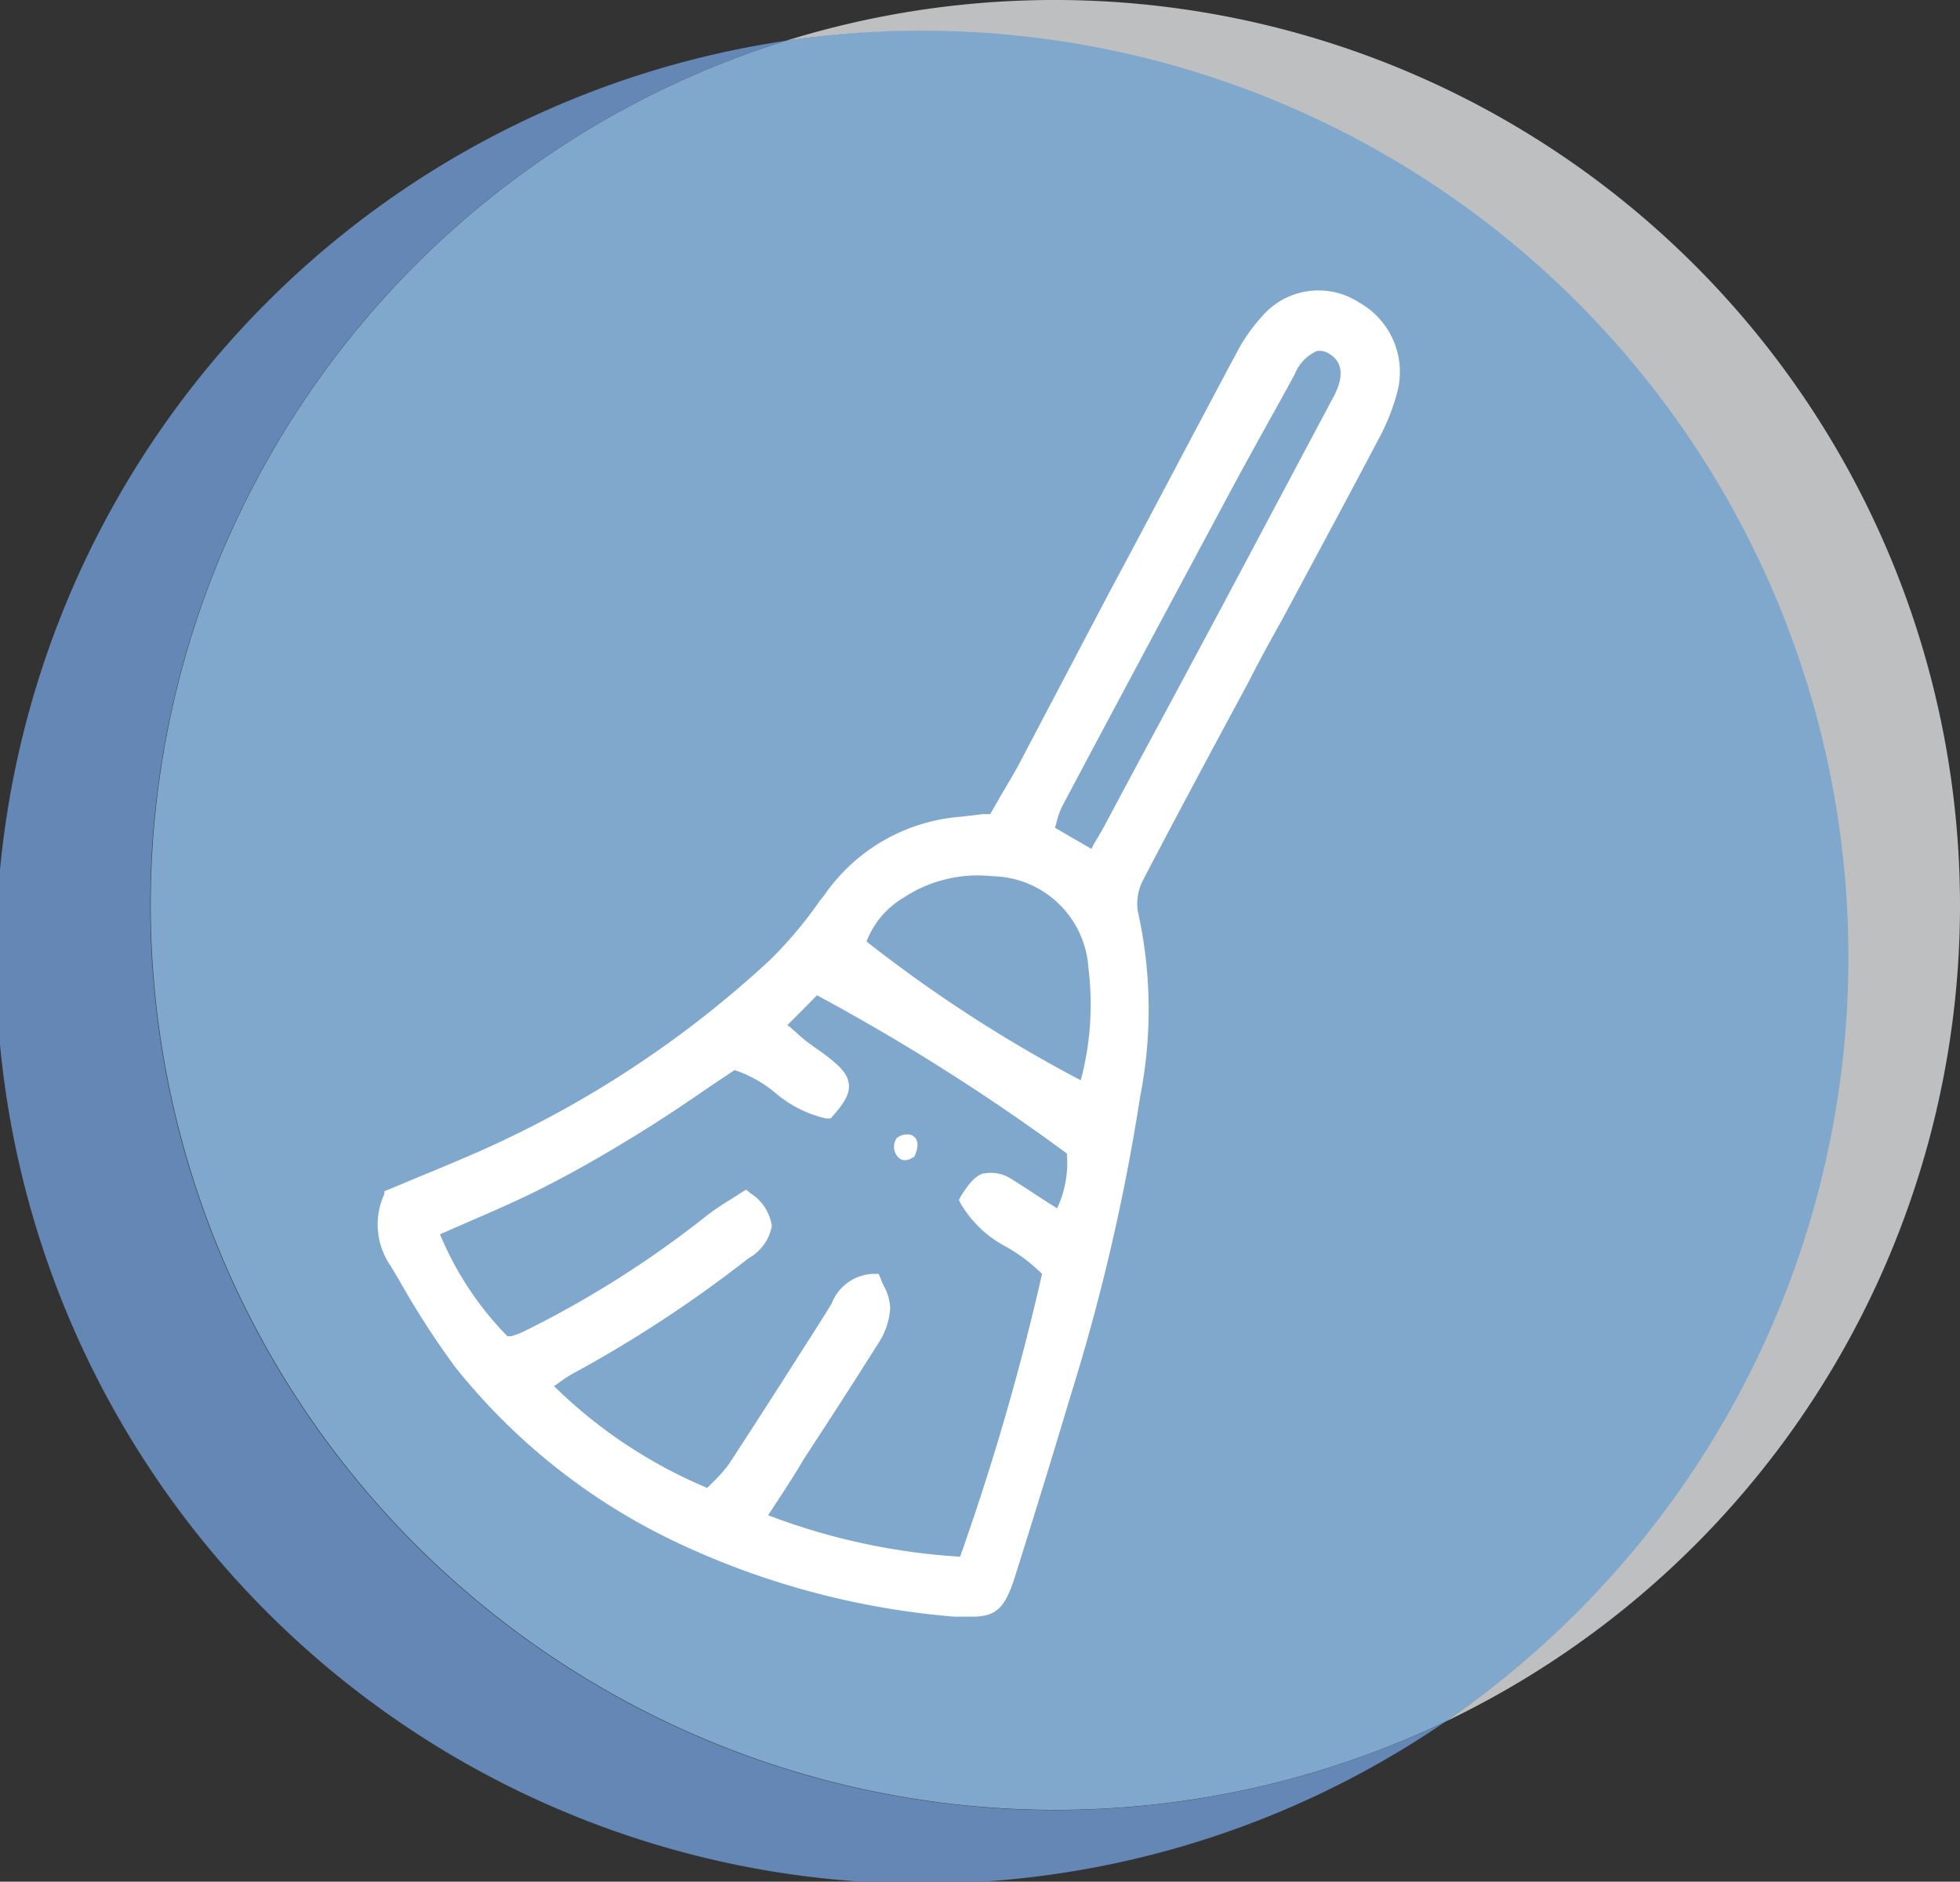
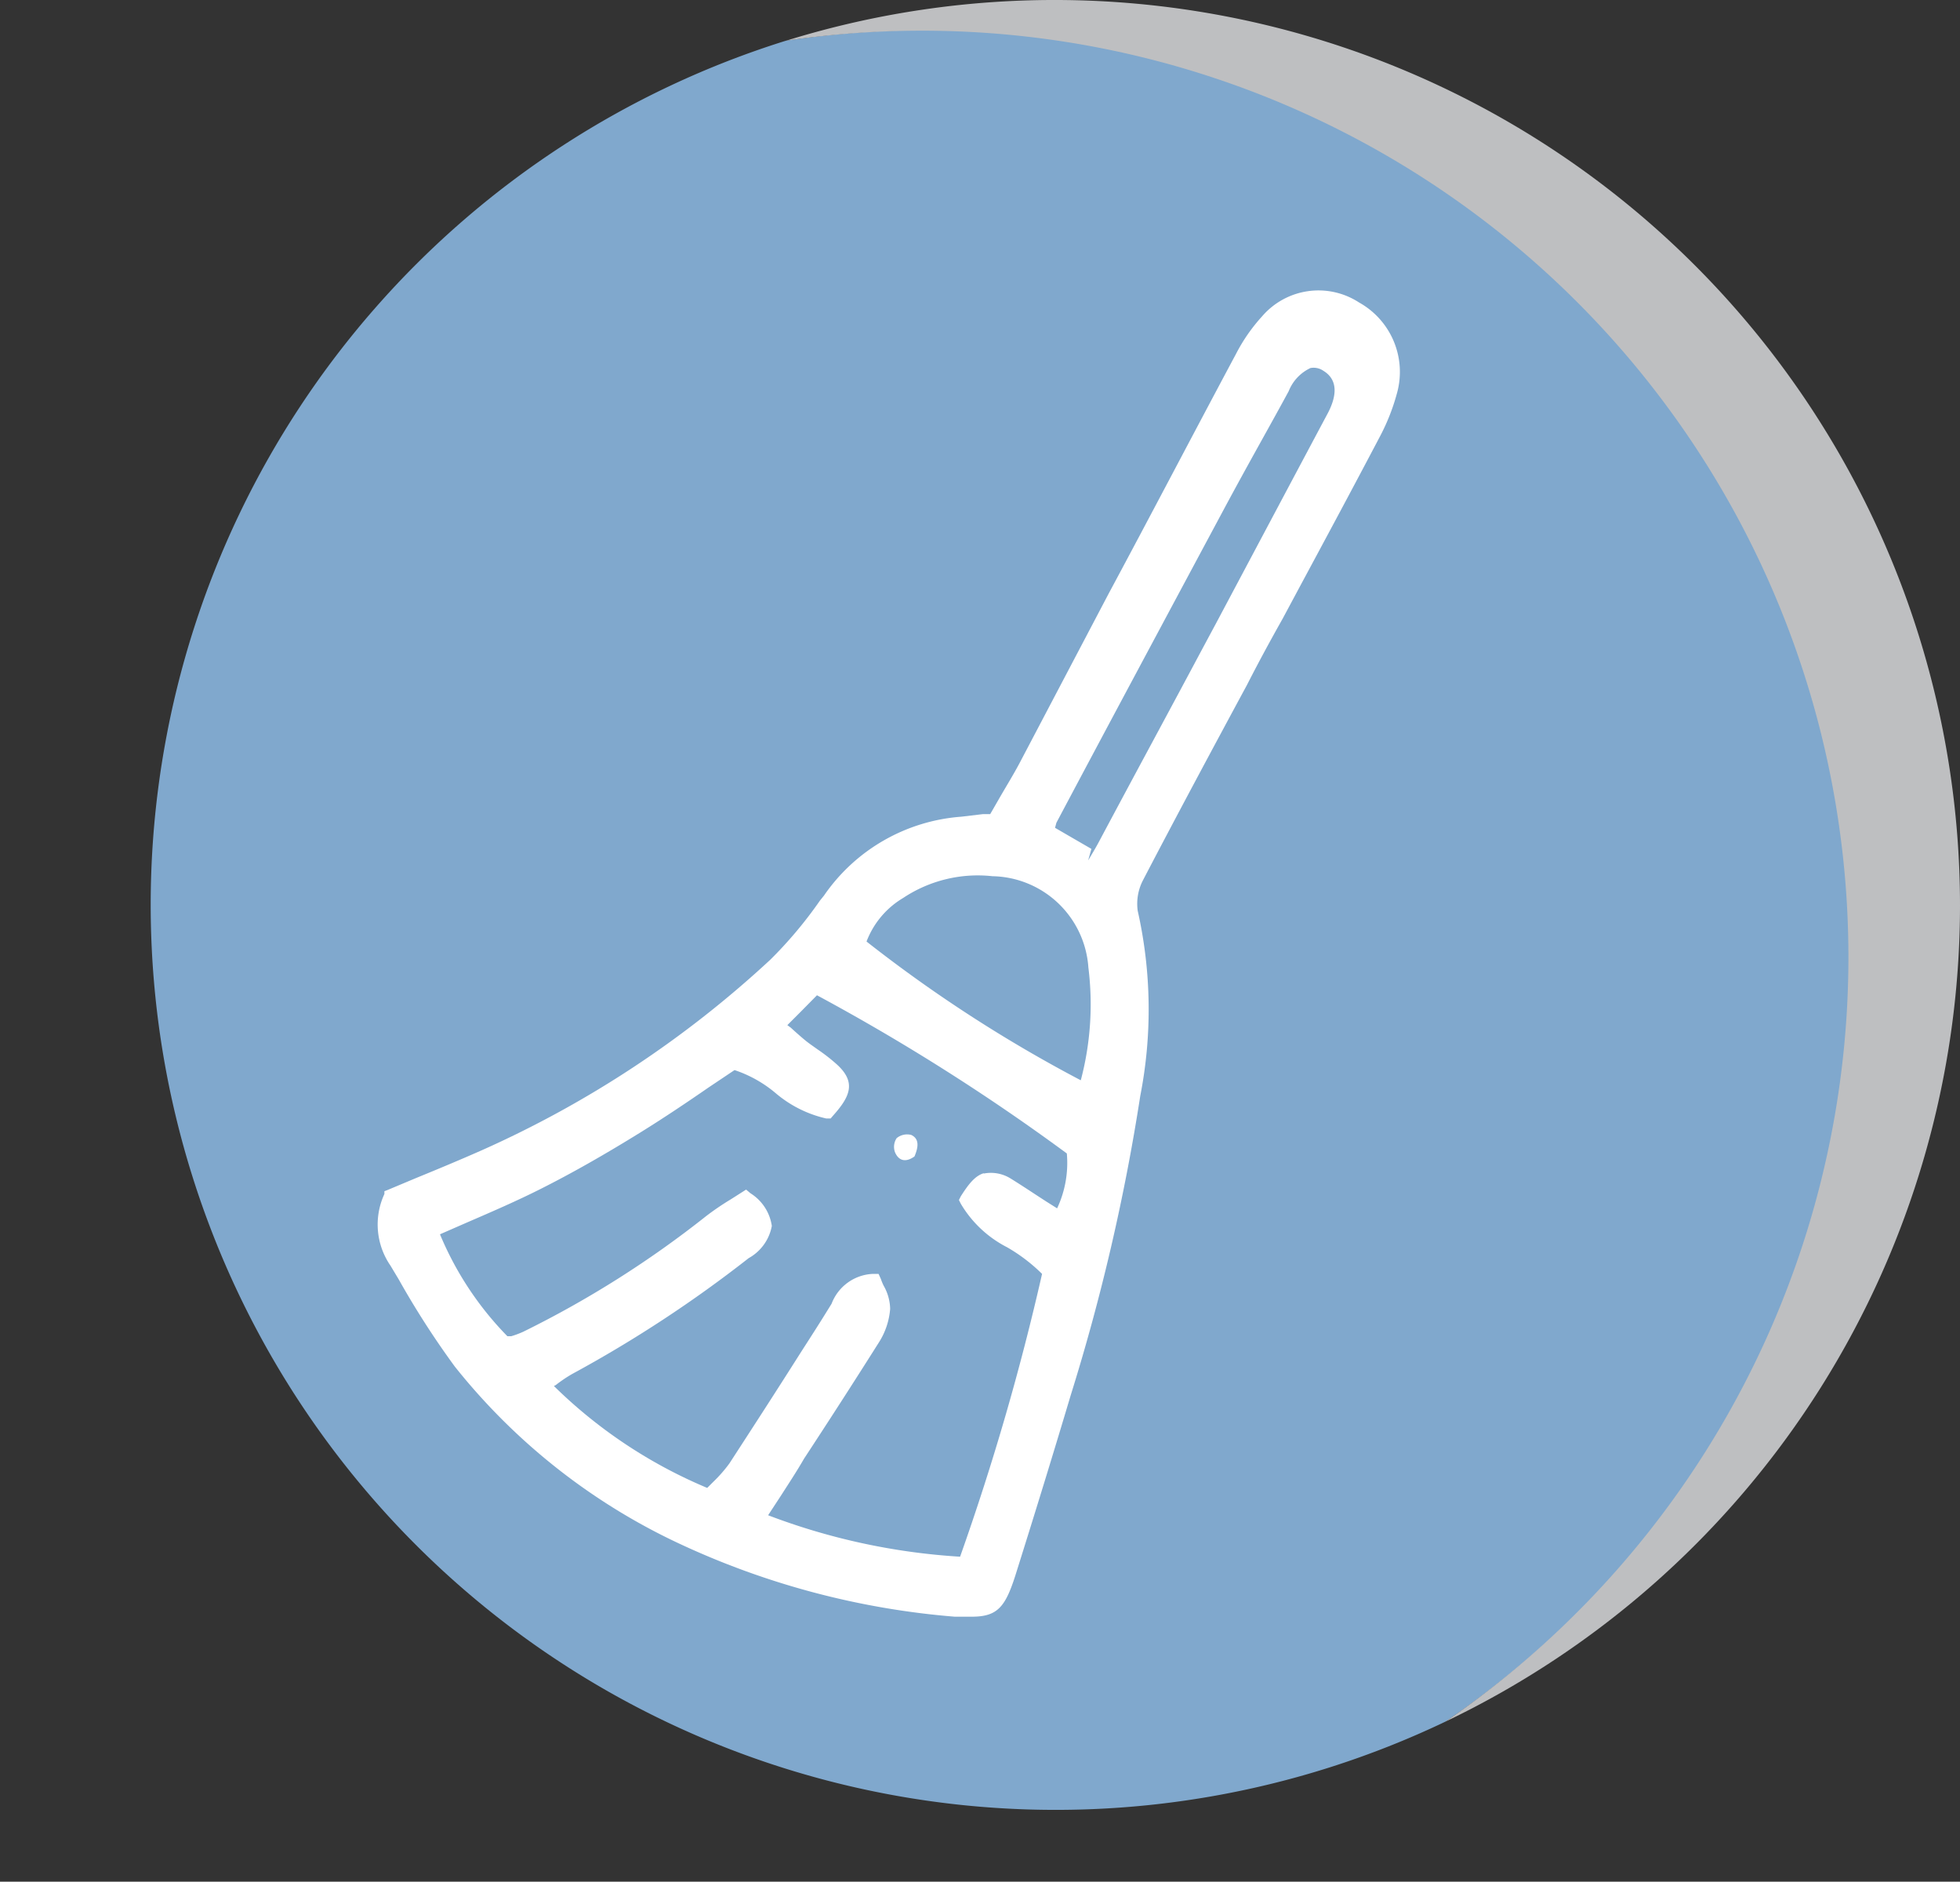
<svg xmlns="http://www.w3.org/2000/svg" viewBox="0 0 84.64 81.24">
  <rect x="0" y="0" width="84.64" height="81.24" fill="#333333" stroke="none" />
  <defs>
    <style>.cls-1{fill:none;}.cls-2{clip-path:url(#clip-path);}.cls-3{fill:#80a8cd;}.cls-4{fill:#bebfc1;}.cls-5{fill:#6487b5;}.cls-6{fill:#fff;}</style>
    <clipPath id="clip-path">
      <rect class="cls-1" width="84.64" height="81.24" />
    </clipPath>
  </defs>
  <title>symbol_hilfe-haushalt</title>
  <g id="Ebene_4" data-name="Ebene 4">
    <g class="cls-2">
      <path class="cls-3" d="M79.93,41.27a39.95,39.95,0,0,0-46-39.51A39.08,39.08,0,1,0,62.42,74.33,39.91,39.91,0,0,0,79.93,41.27" />
      <path class="cls-4" d="M84.64,39.08A39.1,39.1,0,0,0,33.94,1.76,40,40,0,0,1,62.42,74.33,39.07,39.07,0,0,0,84.64,39.08" />
-       <path class="cls-5" d="M6.49,39.08A39.09,39.09,0,0,1,33.94,1.76,40,40,0,1,0,62.42,74.33,39.08,39.08,0,0,1,6.49,39.08" />
    </g>
  </g>
  <g id="Elemente">
-     <path class="cls-6" d="M58.69,13.06a3.21,3.21,0,0,0-4.19.6,7.48,7.48,0,0,0-1.13,1.63c-1.84,3.44-3.7,7-5.5,10.35L44,33c-.28.52-.58,1-.9,1.56l-.34.59-.32,0-.92.11a7.9,7.9,0,0,0-5.94,3.41l-.17.21a18.18,18.18,0,0,1-2.14,2.55,45.57,45.57,0,0,1-12.46,8.23c-.95.42-1.91.82-2.84,1.2l-1.24.52-.13.05,0,.12a3.13,3.13,0,0,0,.26,3.09l.36.6A37.06,37.06,0,0,0,19.64,59a27,27,0,0,0,9.64,7.62A34.69,34.69,0,0,0,41.23,69.8c.28,0,.52,0,.73,0,1.11,0,1.45-.41,1.89-1.79.9-2.86,1.68-5.4,2.39-7.78a88.59,88.59,0,0,0,3-12.91,19.41,19.41,0,0,0-.11-8A2.21,2.21,0,0,1,49.36,38c1.47-2.82,3-5.67,4.49-8.43.51-1,1-1.9,1.54-2.86l.82-1.53c1.13-2.1,2.29-4.26,3.42-6.41A9,9,0,0,0,60.32,17,3.43,3.43,0,0,0,58.69,13.06Zm-12,33.59a60.49,60.49,0,0,1-9.27-6A3.73,3.73,0,0,1,39,38.77a5.82,5.82,0,0,1,3.86-.94A4.23,4.23,0,0,1,47,41.77,12.8,12.8,0,0,1,46.67,46.65Zm.44-10-.76-.44-.81-.47.06-.22a3.42,3.42,0,0,1,.26-.73c2.24-4.22,4.61-8.64,7.23-13.53,1.1-2.05,2-3.62,2.8-5.1a1.86,1.86,0,0,1,.94-1,.74.74,0,0,1,.56.12c.72.44.5,1.23.2,1.81-1.6,3-3.24,6.09-4.82,9.06l-.66,1.23c-1.3,2.44-2.69,5-4.37,8.15-.15.29-.32.57-.51.89Zm-4.64,14c-.4.12-.68.5-1,1l-.08.16.08.16a4.93,4.93,0,0,0,2,1.88A7.34,7.34,0,0,1,45,55a108.28,108.28,0,0,1-3.54,12.21,28.05,28.05,0,0,1-8.29-1.79l.55-.84c.34-.53.69-1.06,1-1.6,1.07-1.63,2.16-3.32,3.22-5a3.15,3.15,0,0,0,.5-1.47,2.1,2.1,0,0,0-.28-1,2.24,2.24,0,0,1-.12-.29L37.94,55h-.26a2,2,0,0,0-1.77,1.29l-.18.29c-.37.6-.75,1.19-1.13,1.78-1,1.58-2.06,3.22-3.1,4.82a6,6,0,0,1-.69.79l-.27.27a21,21,0,0,1-6.62-4.4L24,59.8a5.93,5.93,0,0,1,.71-.48,54.36,54.36,0,0,0,7.62-5,2,2,0,0,0,1-1.39,2,2,0,0,0-.92-1.41l-.19-.16L32,51.5l-.44.28a11.66,11.66,0,0,0-1.06.72,43.92,43.92,0,0,1-7.91,5,4,4,0,0,1-.51.19l-.17,0A13.9,13.9,0,0,1,19,53.29l1.19-.52c1.11-.48,2.15-.93,3.18-1.45,1.33-.67,2.74-1.47,4.29-2.43,1-.62,2-1.29,2.94-1.94l1.12-.75a5.39,5.39,0,0,1,1.78,1,5.11,5.11,0,0,0,2.18,1.09l.19,0,.12-.14c.73-.82,1-1.44.12-2.22a7.79,7.79,0,0,0-.8-.62c-.18-.13-.36-.25-.52-.38s-.4-.34-.64-.56L34,44.26l.55-.55.73-.74A90.74,90.74,0,0,1,46.07,49.8a4.62,4.62,0,0,1-.42,2.37l-.46-.29c-.53-.34-1-.66-1.55-1A1.61,1.61,0,0,0,42.47,50.67Z" />
+     <path class="cls-6" d="M58.69,13.06a3.21,3.21,0,0,0-4.19.6,7.48,7.48,0,0,0-1.13,1.63c-1.84,3.44-3.7,7-5.5,10.35L44,33c-.28.52-.58,1-.9,1.56l-.34.59-.32,0-.92.11a7.9,7.9,0,0,0-5.94,3.41l-.17.21a18.18,18.18,0,0,1-2.14,2.55,45.57,45.57,0,0,1-12.46,8.23c-.95.42-1.91.82-2.84,1.2l-1.24.52-.13.05,0,.12a3.13,3.13,0,0,0,.26,3.09l.36.6A37.06,37.06,0,0,0,19.64,59a27,27,0,0,0,9.64,7.62A34.69,34.69,0,0,0,41.23,69.8c.28,0,.52,0,.73,0,1.11,0,1.45-.41,1.89-1.79.9-2.86,1.68-5.4,2.39-7.78a88.59,88.59,0,0,0,3-12.91,19.41,19.41,0,0,0-.11-8A2.21,2.21,0,0,1,49.36,38c1.47-2.82,3-5.67,4.49-8.43.51-1,1-1.9,1.54-2.86l.82-1.53c1.13-2.1,2.29-4.26,3.42-6.41A9,9,0,0,0,60.32,17,3.43,3.43,0,0,0,58.69,13.06Zm-12,33.59a60.49,60.49,0,0,1-9.27-6A3.73,3.73,0,0,1,39,38.77a5.82,5.82,0,0,1,3.86-.94A4.23,4.23,0,0,1,47,41.77,12.8,12.8,0,0,1,46.67,46.65Zm.44-10-.76-.44-.81-.47.06-.22c2.24-4.22,4.61-8.64,7.23-13.53,1.1-2.05,2-3.62,2.8-5.1a1.86,1.86,0,0,1,.94-1,.74.74,0,0,1,.56.12c.72.44.5,1.23.2,1.81-1.6,3-3.24,6.09-4.82,9.06l-.66,1.23c-1.3,2.44-2.69,5-4.37,8.15-.15.29-.32.57-.51.89Zm-4.64,14c-.4.12-.68.5-1,1l-.08.16.08.16a4.93,4.93,0,0,0,2,1.88A7.34,7.34,0,0,1,45,55a108.28,108.28,0,0,1-3.54,12.21,28.05,28.05,0,0,1-8.29-1.79l.55-.84c.34-.53.69-1.06,1-1.6,1.07-1.63,2.16-3.32,3.22-5a3.15,3.15,0,0,0,.5-1.47,2.1,2.1,0,0,0-.28-1,2.24,2.24,0,0,1-.12-.29L37.94,55h-.26a2,2,0,0,0-1.77,1.29l-.18.29c-.37.6-.75,1.19-1.13,1.78-1,1.58-2.06,3.22-3.1,4.82a6,6,0,0,1-.69.79l-.27.27a21,21,0,0,1-6.62-4.4L24,59.8a5.93,5.93,0,0,1,.71-.48,54.36,54.36,0,0,0,7.62-5,2,2,0,0,0,1-1.39,2,2,0,0,0-.92-1.41l-.19-.16L32,51.5l-.44.28a11.66,11.66,0,0,0-1.06.72,43.92,43.92,0,0,1-7.91,5,4,4,0,0,1-.51.19l-.17,0A13.9,13.9,0,0,1,19,53.29l1.19-.52c1.11-.48,2.15-.93,3.18-1.45,1.33-.67,2.74-1.47,4.29-2.43,1-.62,2-1.29,2.94-1.94l1.12-.75a5.39,5.39,0,0,1,1.78,1,5.11,5.11,0,0,0,2.18,1.09l.19,0,.12-.14c.73-.82,1-1.44.12-2.22a7.79,7.79,0,0,0-.8-.62c-.18-.13-.36-.25-.52-.38s-.4-.34-.64-.56L34,44.26l.55-.55.73-.74A90.74,90.74,0,0,1,46.07,49.8a4.62,4.62,0,0,1-.42,2.37l-.46-.29c-.53-.34-1-.66-1.55-1A1.61,1.61,0,0,0,42.47,50.67Z" />
    <path class="cls-6" d="M39.35,49a.71.71,0,0,0-.63.14.68.68,0,0,0-.07.61c.16.37.46.45.84.18C39.66,49.53,39.71,49.17,39.35,49Z" />
  </g>
</svg>